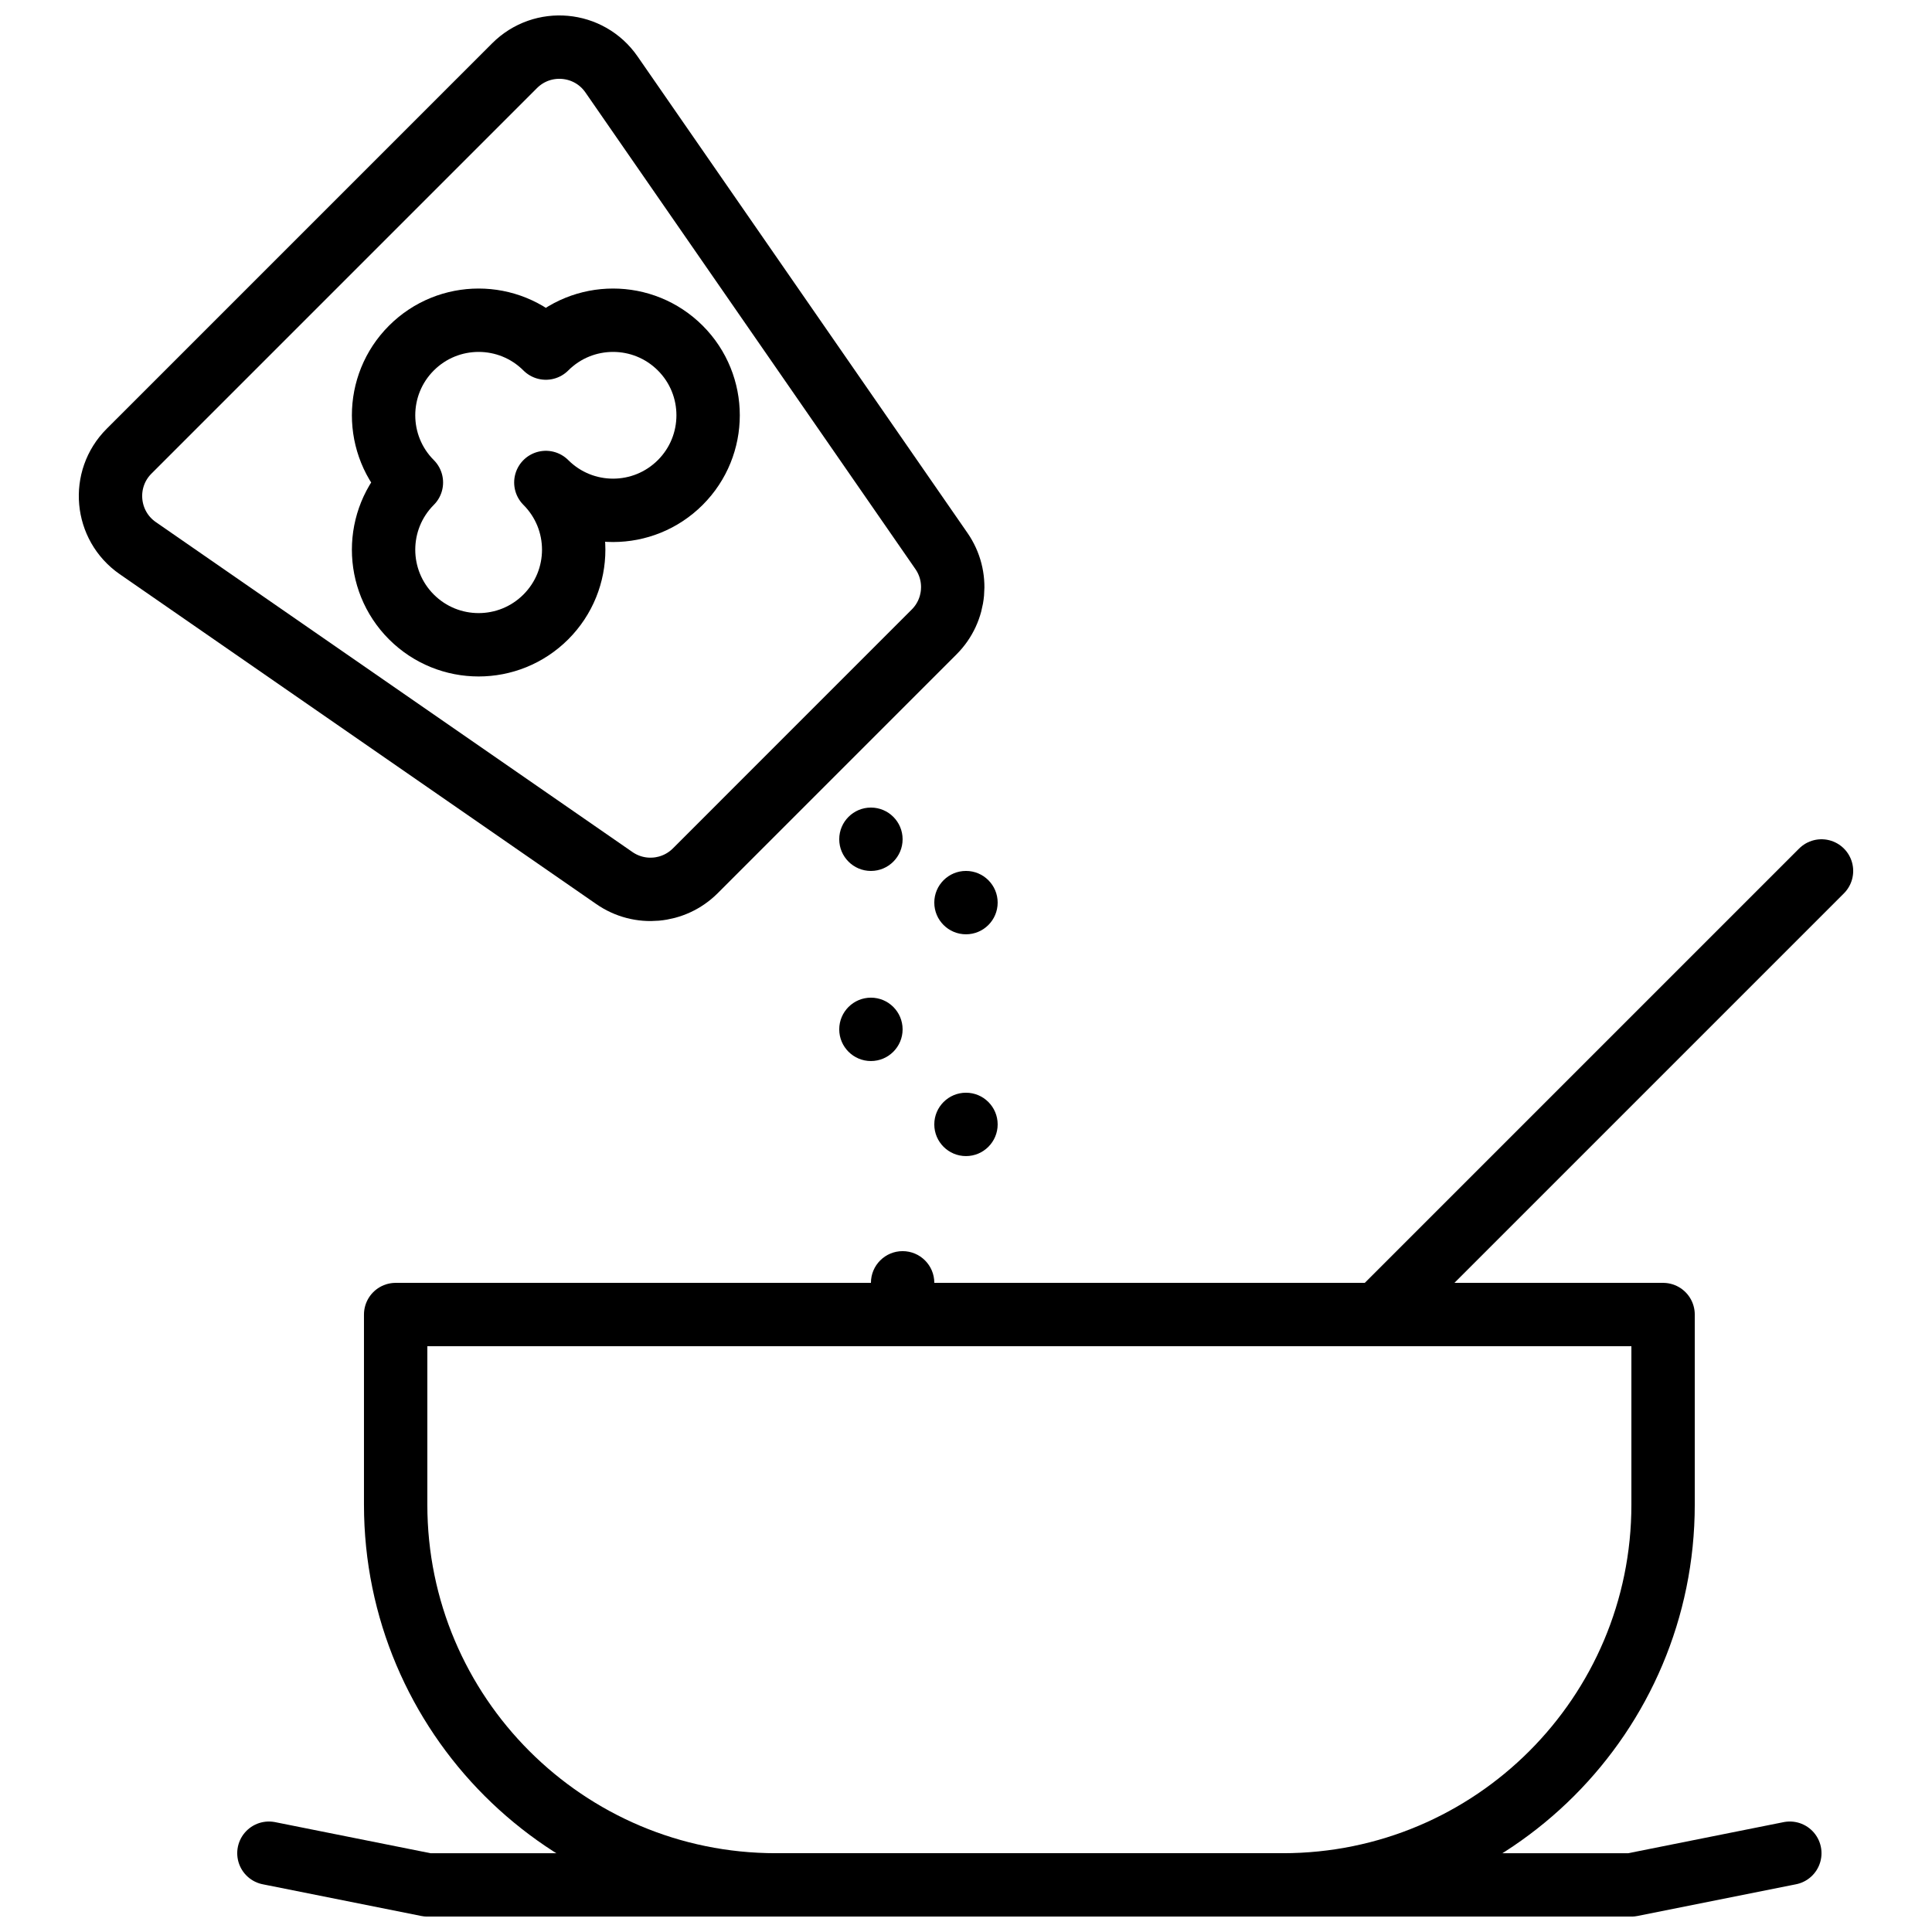
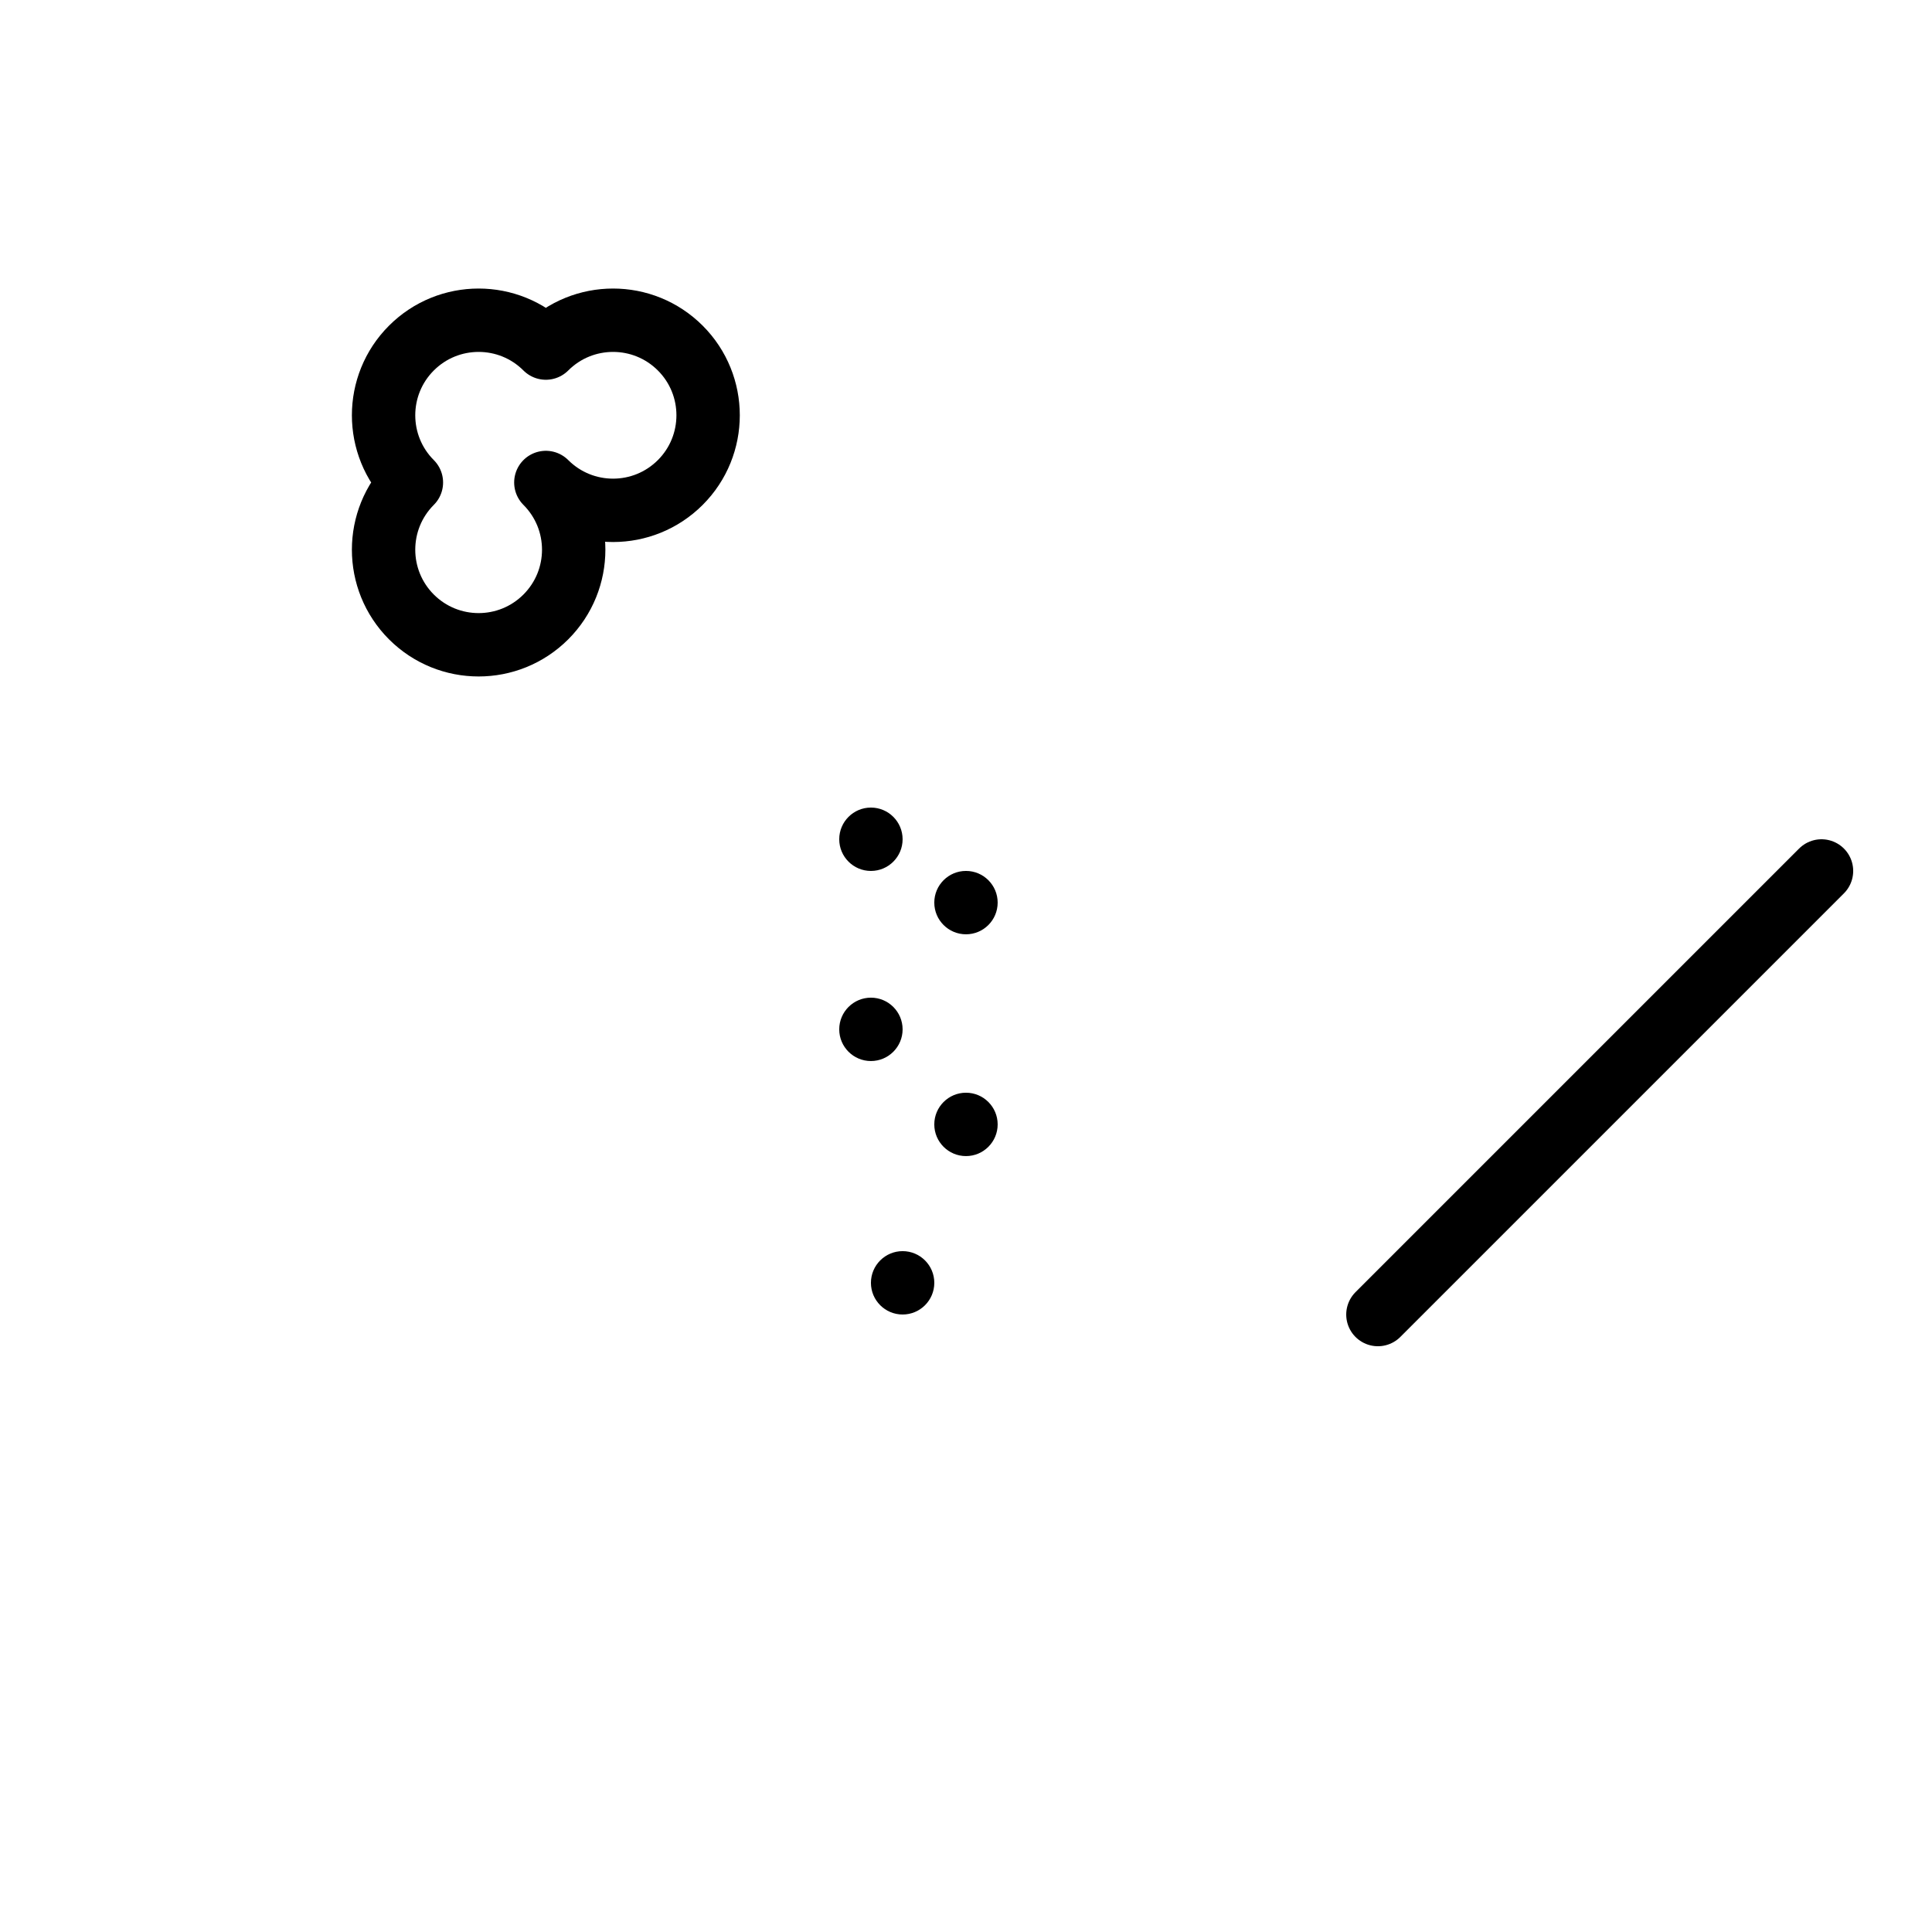
<svg xmlns="http://www.w3.org/2000/svg" width="800px" height="800px" version="1.1" viewBox="144 144 512 512">
  <defs>
    <clipPath id="c">
-       <path d="m240 483h354v168.9h-354z" />
-     </clipPath>
+       </clipPath>
    <clipPath id="b">
-       <path d="m206 626h421v25.902h-421z" />
-     </clipPath>
+       </clipPath>
    <clipPath id="a">
-       <path d="m164 148.09h241v240.91h-241z" />
-     </clipPath>
+       </clipPath>
  </defs>
  <path d="m383.2 416.79c0 4.633-3.762 8.395-8.395 8.395-4.637 0-8.398-3.762-8.398-8.395 0-4.637 3.762-8.398 8.398-8.398 4.633 0 8.395 3.762 8.395 8.398" fill-rule="evenodd" />
  <path d="m408.39 383.2c0 4.637-3.762 8.398-8.395 8.398-4.637 0-8.398-3.762-8.398-8.398 0-4.633 3.762-8.395 8.398-8.395 4.633 0 8.395 3.762 8.395 8.395" fill-rule="evenodd" />
  <path d="m383.2 366.41c0 4.637-3.762 8.398-8.395 8.398-4.637 0-8.398-3.762-8.398-8.398 0-4.633 3.762-8.395 8.398-8.395 4.633 0 8.395 3.762 8.395 8.395" fill-rule="evenodd" />
  <path d="m408.39 441.98c0 4.633-3.762 8.395-8.395 8.395-4.637 0-8.398-3.762-8.398-8.395 0-4.637 3.762-8.398 8.398-8.398 4.633 0 8.395 3.762 8.395 8.398" fill-rule="evenodd" />
  <path d="m391.6 483.96c0 4.637-3.762 8.398-8.398 8.398-4.633 0-8.395-3.762-8.395-8.398 0-4.633 3.762-8.395 8.395-8.395 4.637 0 8.398 3.762 8.398 8.395" fill-rule="evenodd" />
  <g clip-path="url(#c)">
-     <path transform="matrix(8.397 0 0 8.397 173.28 156.49)" d="m37 58h-16c-6.627 0-12-5.373-12-12v-6h40v6c0 6.627-5.373 12-12 12zm0 0" fill="none" stroke="#000000" stroke-linecap="round" stroke-linejoin="round" stroke-width="2" />
-   </g>
+     </g>
  <g clip-path="url(#b)">
    <path transform="matrix(8.397 0 0 8.397 173.28 156.49)" d="m53 57-5 1h-38l-5-1" fill="none" stroke="#000000" stroke-linecap="round" stroke-linejoin="round" stroke-width="2" />
  </g>
  <path transform="matrix(8.397 0 0 8.397 173.28 156.49)" d="m40 40 14-14" fill="none" stroke="#000000" stroke-linecap="round" stroke-linejoin="round" stroke-width="2" />
  <g clip-path="url(#a)">
-     <path transform="matrix(8.397 0 0 8.397 173.28 156.49)" d="m0.586 12.753 12.167-12.167c0.883-0.883 2.349-0.75 3.059 0.276l10.414 15.042c0.55 0.794 0.453 1.869-0.231 2.552l-7.538 7.539c-0.684 0.684-1.758 0.781-2.553 0.23l-15.042-10.413c-1.026-0.711-1.158-2.177-0.276-3.059zm0 0" fill="none" stroke="#000000" stroke-linecap="round" stroke-linejoin="round" stroke-width="2" />
-   </g>
+     </g>
  <path transform="matrix(8.397 0 0 8.397 173.28 156.49)" d="m13.74 17.983c1.172-1.172 1.172-3.071 0-4.243 1.172 1.172 3.071 1.172 4.243 0 1.171-1.171 1.171-3.071 0-4.242-1.172-1.172-3.071-1.172-4.243 0-1.172-1.172-3.071-1.172-4.243 0-1.171 1.171-1.171 3.071 0 4.242-1.171 1.172-1.171 3.071 0 4.243 1.172 1.172 3.071 1.172 4.243 0zm0 0" fill="none" stroke="#000000" stroke-linecap="round" stroke-linejoin="round" stroke-width="2" />
</svg>